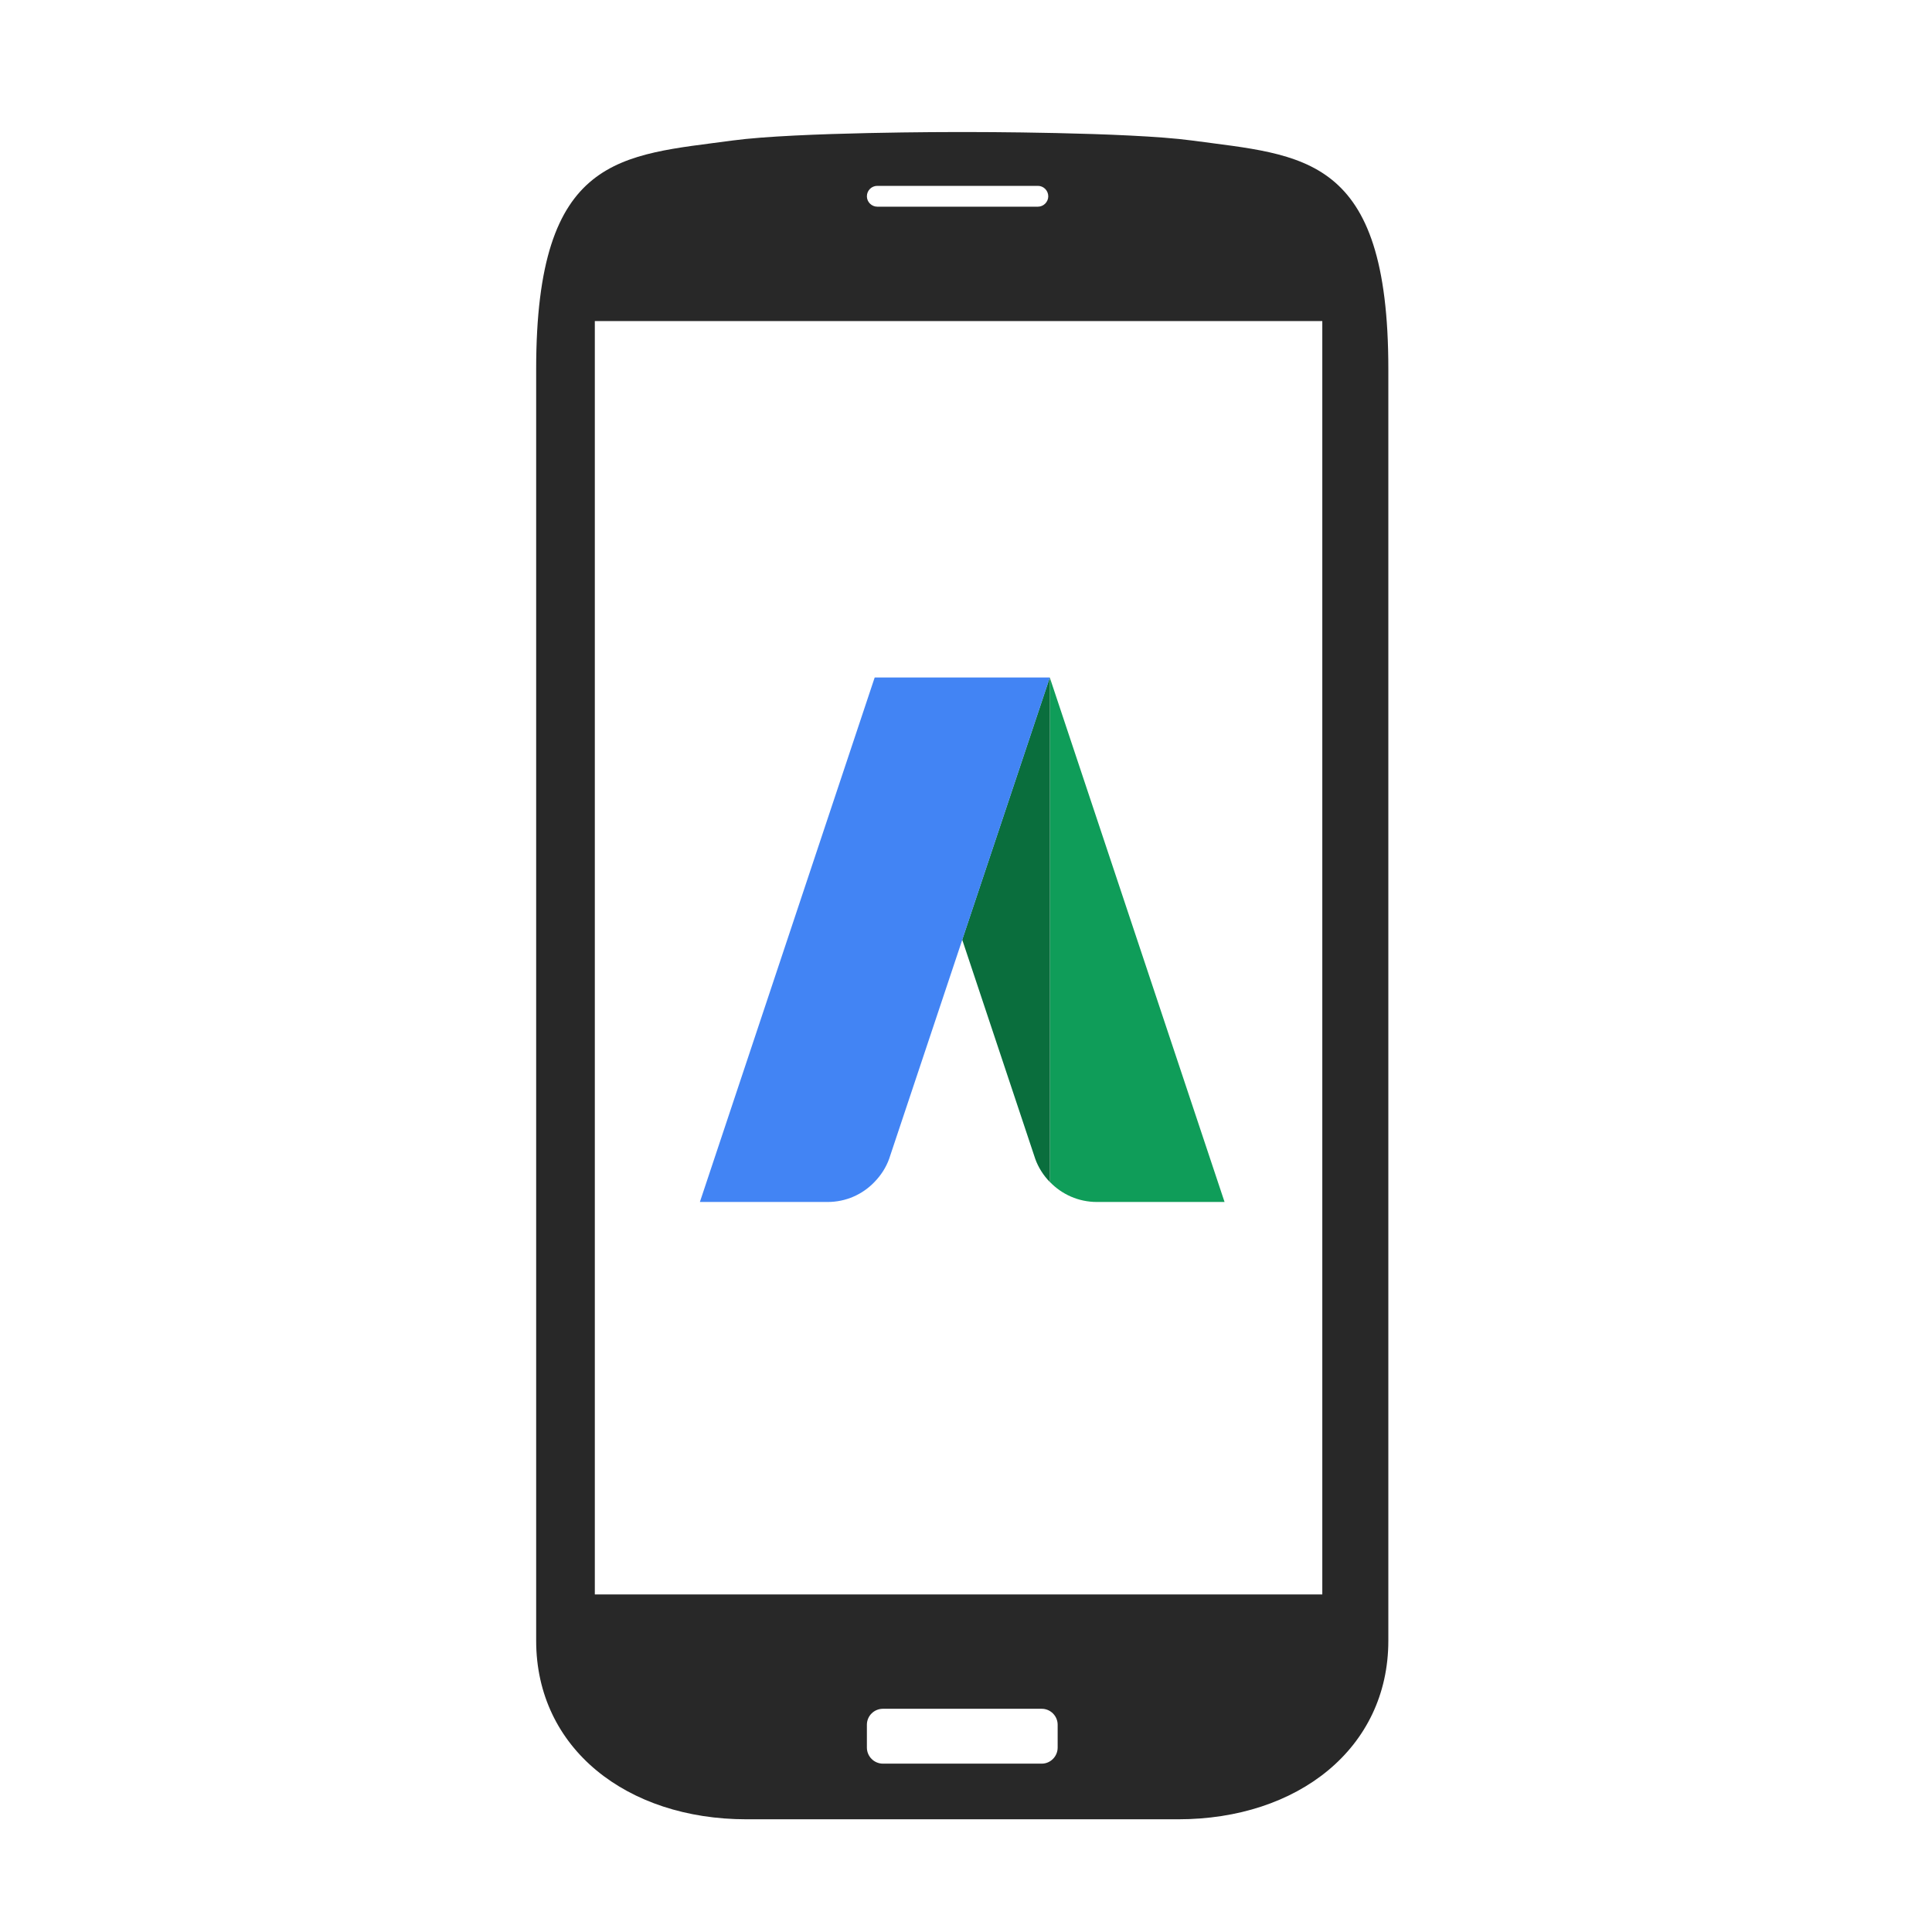
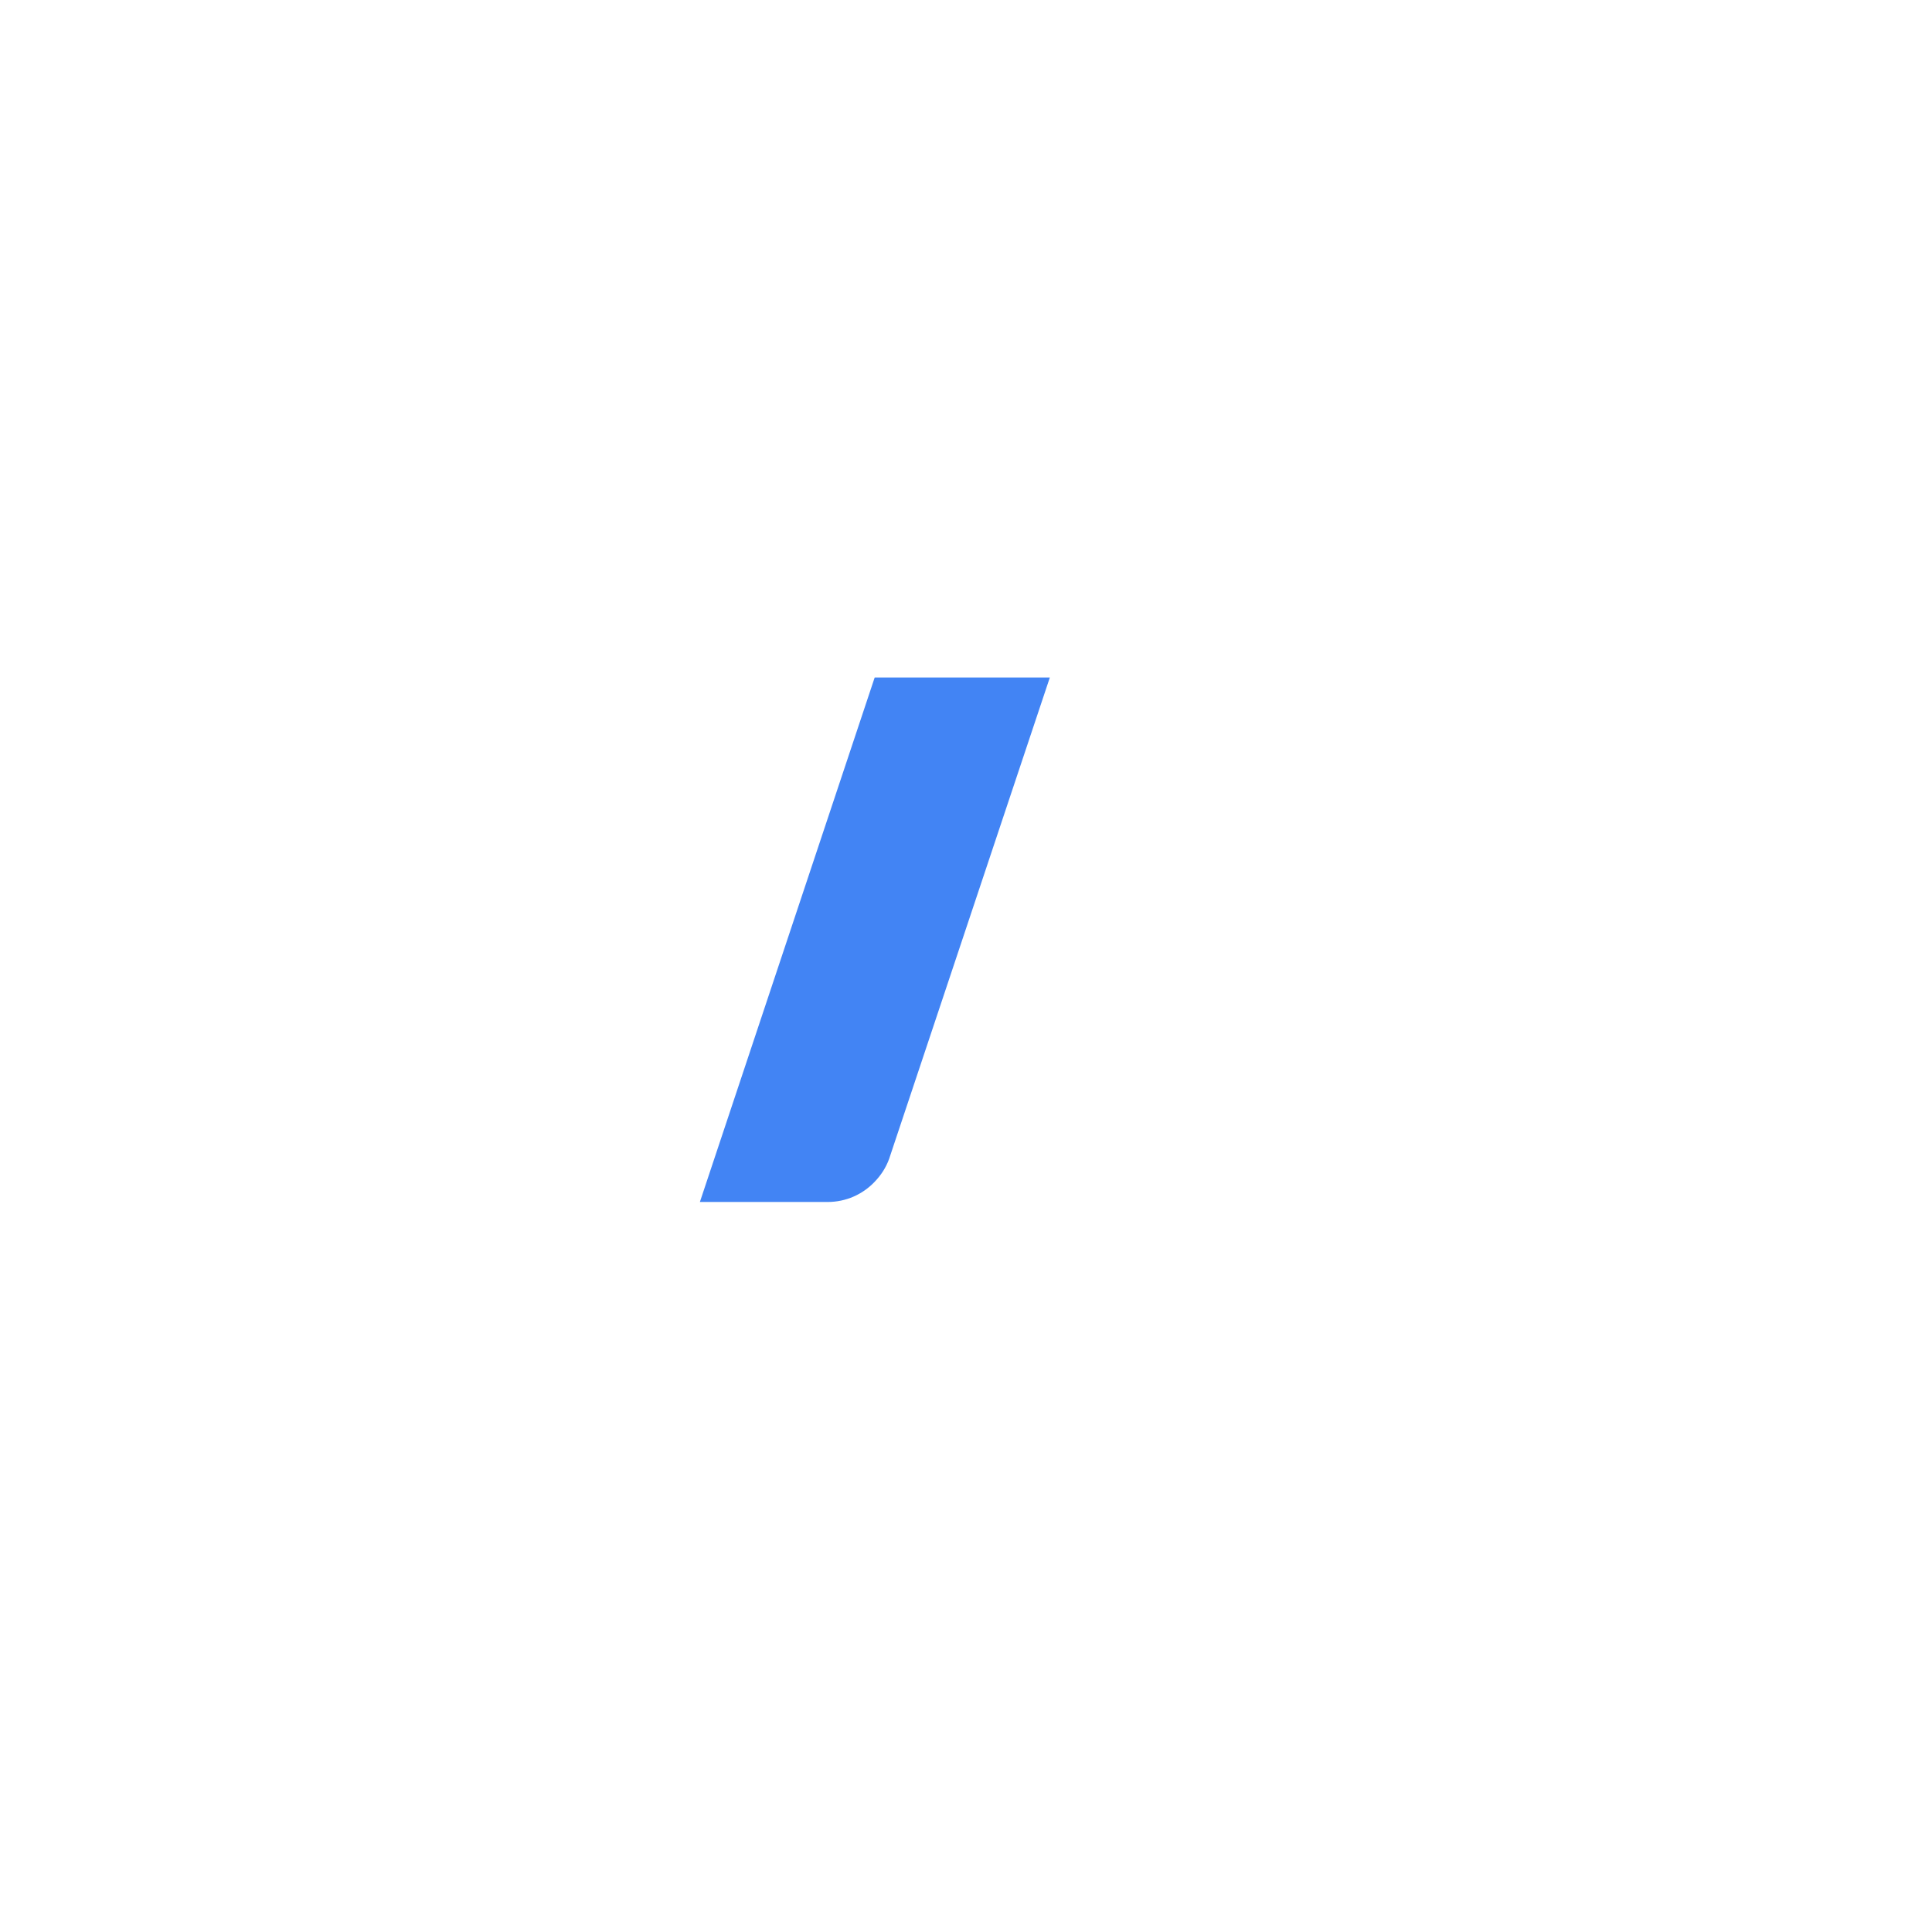
<svg xmlns="http://www.w3.org/2000/svg" version="1.1" id="Calque_1" x="0px" y="0px" width="50px" height="50px" viewBox="0 0 50 50" enable-background="new 0 0 50 50" xml:space="preserve">
-   <path fill="#0F9D59" d="M28.387,31.107h3.307L31.689,31.1l-4.516-13.552v13.043C27.48,30.909,27.909,31.107,28.387,31.107" />
-   <path fill="#0A6E3D" d="M24.902,24.319l1.888,5.666c0,0,0,0.002,0.001,0.004c0.082,0.229,0.215,0.434,0.381,0.604V17.55  l-0.005-0.013L24.902,24.319z" />
  <path fill="#4284F4" d="M22.638,17.536l-0.001,0.005l-0.001-0.005l-4.521,13.565l-0.003,0.006h3.307  c0.477,0,0.906-0.197,1.213-0.518c0.166-0.171,0.299-0.374,0.381-0.604c0-0.002,0-0.004,0.001-0.004l4.156-12.448h-4.532V17.536  L22.638,17.536L22.638,17.536z" />
-   <path fill="#282828" d="M30.846,3.636c-1.652-0.222-5.797-0.219-5.797-0.219h-0.291c0,0-4.148-0.003-5.797,0.219  c-2.882,0.392-5.085,0.346-5.085,5.914c0,1.884,0,30.125,0,32.911c0,2.79,2.349,4.622,5.442,4.622c3.093,0,5.441,0,5.441,0h0.291  c0,0,2.349,0,5.442,0c3.091,0,5.438-1.832,5.438-4.622c0-2.786,0-31.027,0-32.911C35.93,3.982,33.73,4.028,30.846,3.636z   M22.705,4.81h4.156c0.146,0,0.268,0.12,0.268,0.271c0,0.145-0.121,0.268-0.268,0.268h-4.156c-0.149,0-0.27-0.123-0.27-0.268  C22.435,4.929,22.556,4.81,22.705,4.81z M27.372,45.227c0,0.228-0.185,0.416-0.412,0.416h-4.109c-0.231,0-0.416-0.188-0.416-0.416  v-0.591c0-0.227,0.185-0.413,0.416-0.413h4.109c0.228,0,0.412,0.188,0.412,0.413V45.227z M34.221,41.264H15.394V8.309h18.827V41.264  z" />
</svg>